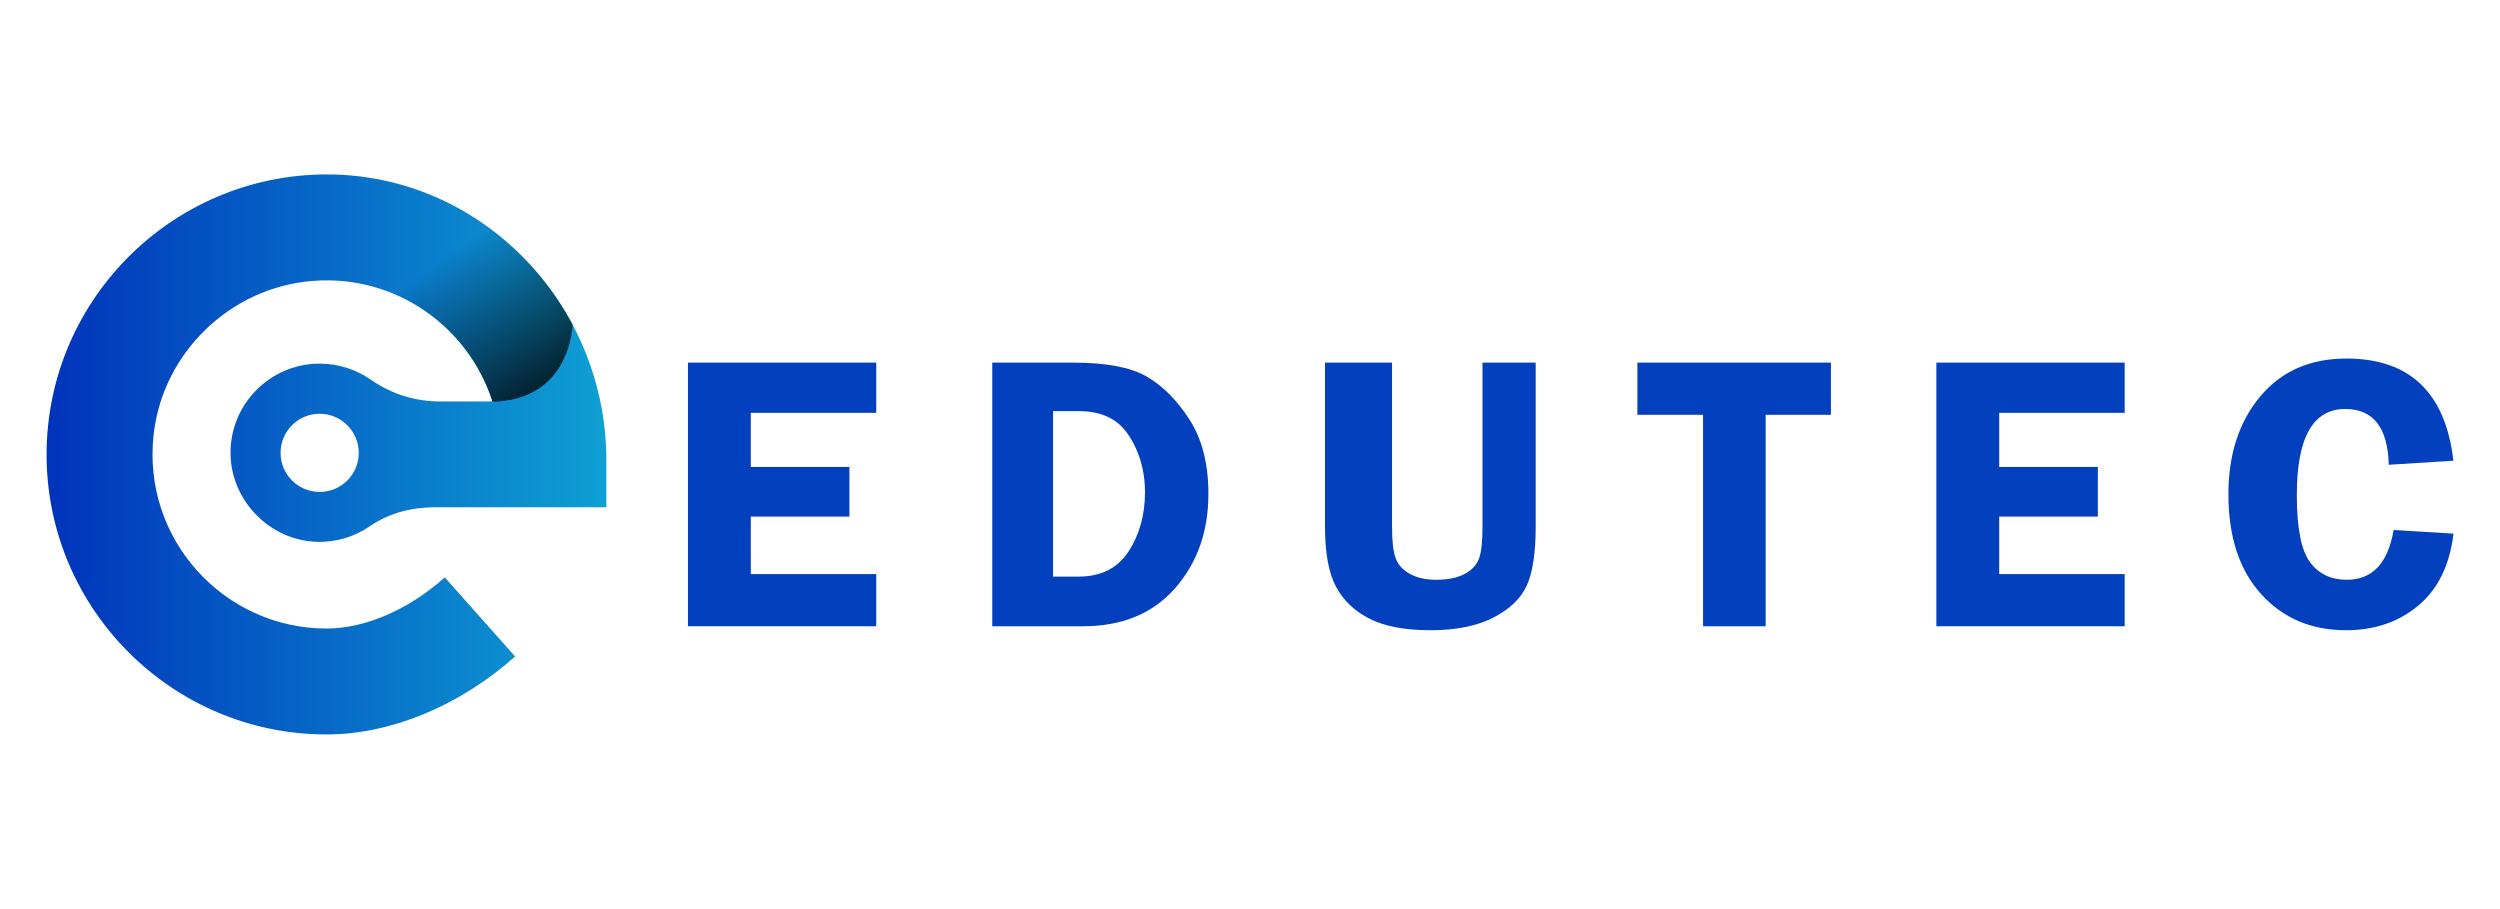
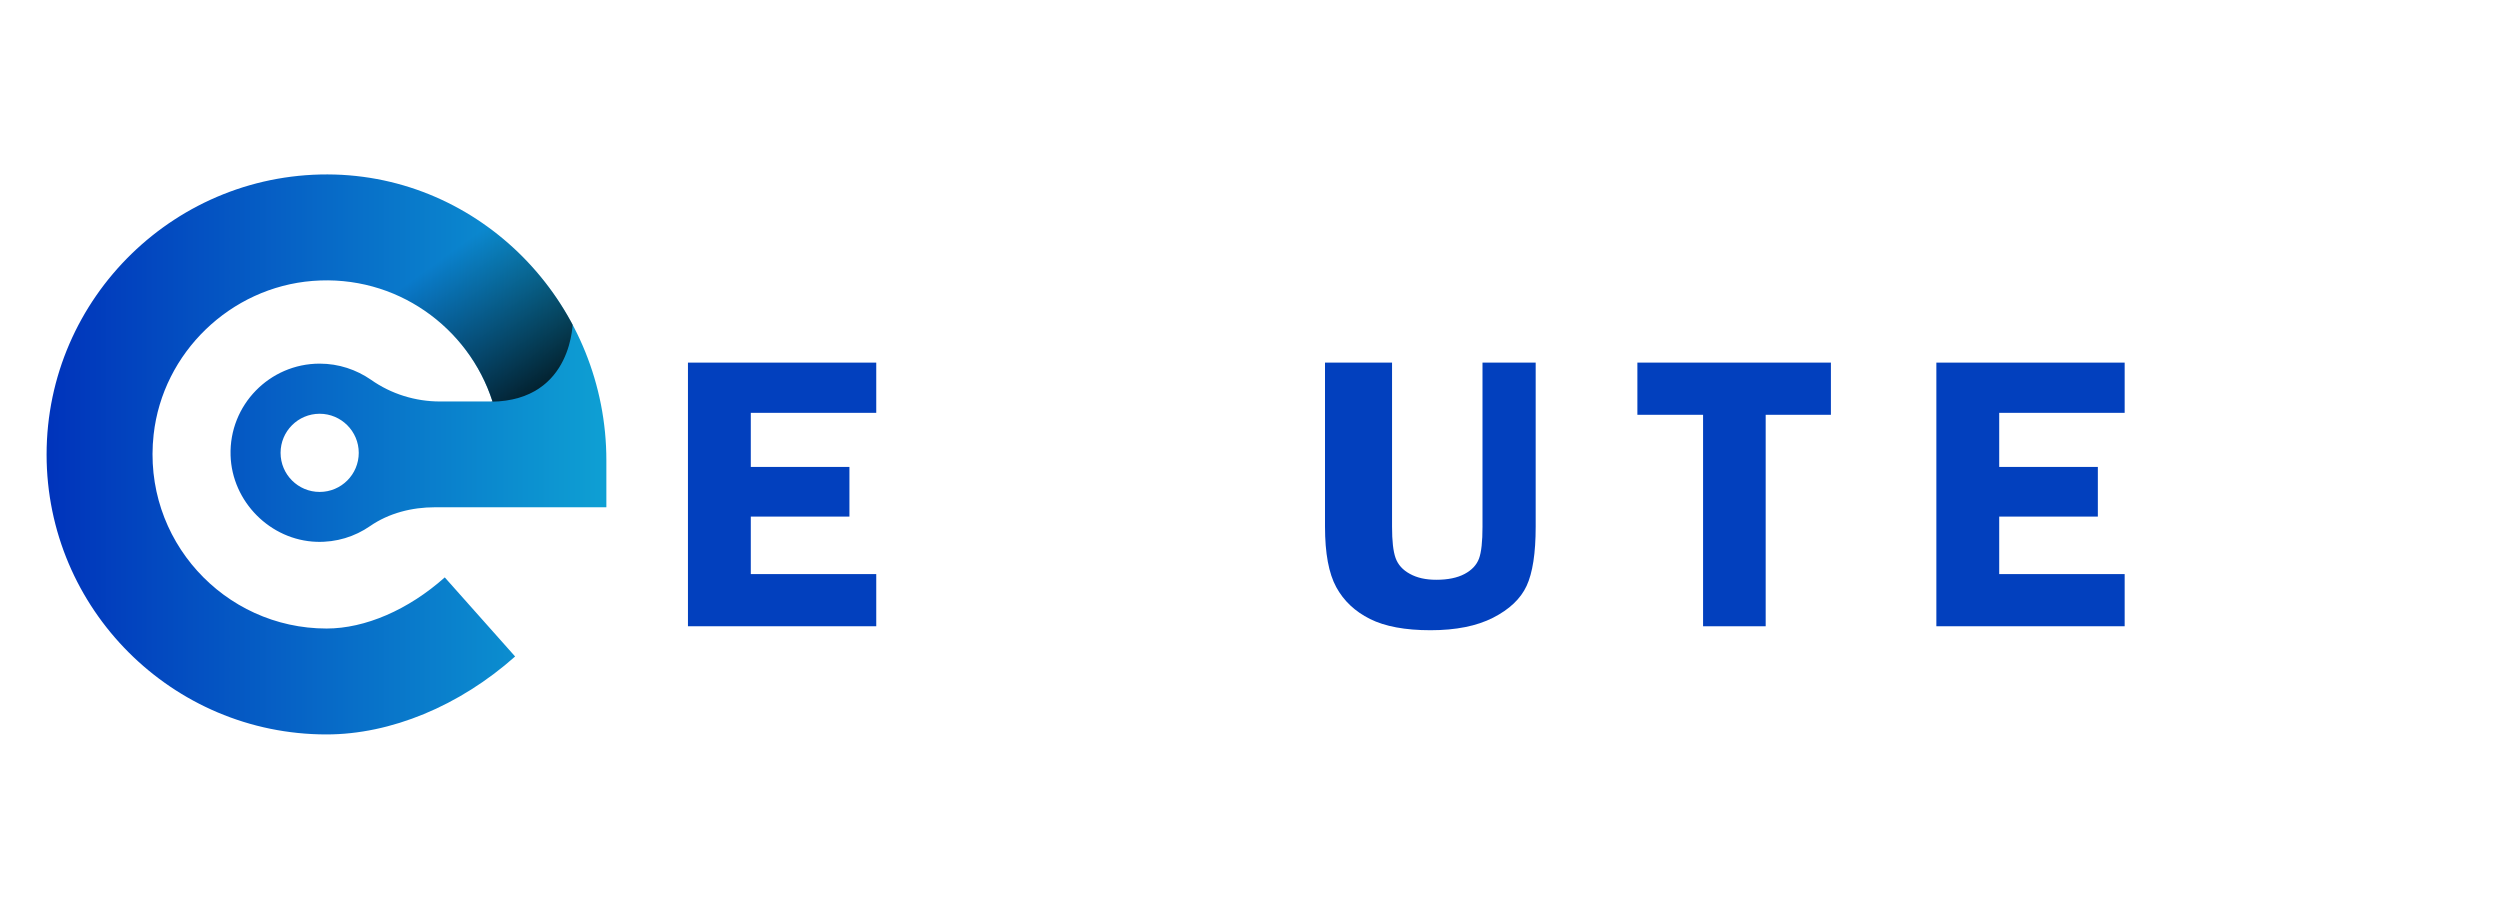
<svg xmlns="http://www.w3.org/2000/svg" xmlns:xlink="http://www.w3.org/1999/xlink" version="1.1" x="0px" y="0px" viewBox="0 0 220 80" style="enable-background:new 0 0 220 80;" xml:space="preserve">
  <style type="text/css">
	.st0{display:none;}
	.st1{fill:#FFFFFF;}
	.st2{fill:none;stroke:#FFFFFF;stroke-width:1.5;stroke-miterlimit:10;}
	.st3{fill:#000C38;}
	.st4{fill:url(#SVGID_1_);}
	.st5{fill:url(#SVGID_00000155863593350383765270000015623447607934156453_);}
	.st6{fill:url(#SVGID_00000059998455493995288270000008700664534988648850_);}
	.st7{fill:url(#SVGID_00000005226542788199089040000004071046739953645231_);}
	.st8{fill:url(#SVGID_00000083774085293410915590000002519025163054365568_);}
	.st9{fill:url(#SVGID_00000061464973459281509410000007875858982970212746_);}
	.st10{fill:url(#SVGID_00000119089012995512253000000016693726364035955120_);}
	.st11{fill:url(#SVGID_00000112610344363998006610000014634109444557300884_);}
	.st12{fill:url(#SVGID_00000070086117206674010540000003528746766300566454_);}
	.st13{fill:url(#SVGID_00000174582601397815577130000017143072110809733042_);}
	.st14{fill:url(#SVGID_00000088095217781167569900000017202386095361229476_);}
	.st15{fill:url(#SVGID_00000114772529084939395610000008408042979310349223_);}
	.st16{fill:url(#SVGID_00000052793918777520385150000001191415743125363897_);}
	.st17{fill:url(#SVGID_00000095331994227876196540000004757040039515188132_);}
	.st18{fill:url(#SVGID_00000147211004401090672290000017121434582246790542_);}
	.st19{fill:url(#SVGID_00000126319258246428892390000015541705527598070459_);}
	.st20{fill:url(#SVGID_00000164492749821749259590000014982304706813454470_);}
	.st21{fill:url(#SVGID_00000137125996819097068120000000588961062914674820_);}
	.st22{fill:url(#SVGID_00000128449062625112009960000009462282458607345842_);}
	.st23{fill:url(#SVGID_00000174586513521877302210000009723031608890817929_);}
	.st24{fill:url(#SVGID_00000105397964346844055020000017238402344186968473_);}
	.st25{fill:url(#SVGID_00000029768765695933670350000009400461284091841923_);}
	.st26{fill:none;}
	.st27{fill:url(#SVGID_00000116233313067144908290000011164467950416324234_);}
	.st28{fill:url(#SVGID_00000028308027762444145530000002557462676380380567_);}
	.st29{fill:url(#SVGID_00000163037407156128265420000003256637416197222582_);}
	.st30{fill:url(#SVGID_00000103985364424785257090000001552741727901108872_);}
	.st31{fill:url(#SVGID_00000142165762636250326450000014768772319405360780_);}
	.st32{fill:url(#SVGID_00000178885542925277195520000001447627296075400873_);}
	.st33{fill:url(#SVGID_00000053513843831552762650000006594718669015972233_);}
	.st34{fill:url(#SVGID_00000131354816551594192940000002504903191750998699_);}
	.st35{fill:url(#SVGID_00000116943007349695723530000012426868472110903474_);}
	.st36{fill:url(#SVGID_00000149359835501955913870000010617897320453878155_);}
	.st37{fill:url(#SVGID_00000008858802662986650400000000835507790470374032_);}
	.st38{fill:url(#SVGID_00000024692513283542486390000015009349098838149046_);}
	.st39{fill:url(#SVGID_00000030473505741496550300000007843335294677963183_);}
	.st40{fill:url(#SVGID_00000096047385753409805890000010407330704926742672_);}
	.st41{fill:url(#SVGID_00000123413461642849511100000016754794932302713771_);}
	.st42{fill:url(#SVGID_00000087374913539613447290000005200592490123378876_);}
	.st43{fill:url(#SVGID_00000086688612579238499190000004932400737999609502_);}
	.st44{fill:url(#SVGID_00000001642504176268555580000000181967106236167354_);}
	.st45{fill:url(#SVGID_00000069361469743201748790000007623176348044242316_);}
	.st46{fill:url(#SVGID_00000055674295405217415470000006135659640605749945_);}
	.st47{fill:url(#SVGID_00000087388453161243555050000010756115324243617422_);}
	.st48{fill:url(#SVGID_00000083797208986168178300000000412538085660966546_);}
	.st49{fill:url(#SVGID_00000011030199536524969350000010105362686034626704_);}
	.st50{fill:url(#SVGID_00000111913968758418588190000009413264120572371389_);}
	.st51{fill:url(#SVGID_00000114050583188784776270000012336109975028868512_);}
	.st52{fill:url(#SVGID_00000142145352132822969490000003847952120933417616_);}
	.st53{fill:url(#SVGID_00000050622822420995237290000000120536569530649496_);}
	.st54{fill:url(#SVGID_00000089560594799726064500000008563936934733412283_);}
	.st55{fill:url(#SVGID_00000151521365230248457810000001000760865442386311_);}
	.st56{fill:url(#SVGID_00000097500536058088697170000010075005216547138491_);}
	.st57{fill:url(#SVGID_00000021826603864380835940000016032052241335811240_);}
	.st58{fill:url(#SVGID_00000028305470210548307890000007867715113685464482_);}
	.st59{fill:url(#SVGID_00000080172229727304819810000012380895904660242840_);}
	.st60{fill:url(#SVGID_00000026129127358790003710000007332234939214902716_);}
	.st61{fill:url(#SVGID_00000062164883000239873790000003349552464487957913_);}
	.st62{fill:url(#SVGID_00000147916058106717869900000017596713943681776526_);}
	.st63{fill:url(#SVGID_00000066486104264006919210000016831955797945762994_);}
	.st64{fill:url(#SVGID_00000026136426887907784850000017613302385254098351_);}
	.st65{fill:url(#SVGID_00000116957378320065985120000001213556259332411027_);}
	.st66{fill:url(#SVGID_00000075877251788597002220000002309570051724093572_);}
	.st67{fill:url(#SVGID_00000121274759125889607980000008271647820378707093_);}
	.st68{fill:url(#SVGID_00000070817549157040374180000009717677974065153440_);}
	.st69{fill:url(#SVGID_00000032638100057651206770000001958263561127069843_);}
	.st70{fill:url(#SVGID_00000168088656538355746390000003318318849955604923_);}
	.st71{fill:url(#SVGID_00000091702137749726521000000018204705118898040752_);}
	.st72{fill:url(#SVGID_00000129167770205207507830000004130585753683514024_);}
	.st73{fill:url(#SVGID_00000168801747080621807000000003334425262705463726_);}
	.st74{fill:url(#SVGID_00000070118707301977182910000006287165927996919441_);}
	.st75{fill:none;stroke:#0FB1AF;stroke-miterlimit:10;}
	.st76{fill:#0FB1AF;}
	.st77{fill:#00A651;}
	.st78{fill:none;stroke:#0FB1AF;stroke-width:0.75;stroke-miterlimit:10;stroke-dasharray:21.787,21.787;}
	.st79{fill:#00A651;stroke:#0FB1AF;stroke-width:2;stroke-miterlimit:10;}
	.st80{fill:none;stroke:#0FB1AF;stroke-width:11;stroke-miterlimit:10;}
	.st81{fill:url(#SVGID_00000170975993969682087290000018425348534555290259_);}
	.st82{fill:url(#SVGID_00000119802012970672901790000003176179903906095034_);}
	
		.st83{clip-path:url(#SVGID_00000156575538153082144200000010162852507220063384_);fill:url(#SVGID_00000106853283019787743220000000268440967753279934_);}
	.st84{fill:url(#SVGID_00000008858529834538163310000007684058496488413328_);}
	
		.st85{clip-path:url(#SVGID_00000116208016531290595200000007290168201111223457_);fill:url(#SVGID_00000111159535922655921930000016946277952478525327_);}
	.st86{fill:#0240BE;}
	.st87{fill:url(#SVGID_00000139293589958112637310000001598015426994603928_);}
	
		.st88{clip-path:url(#SVGID_00000110435701916261609030000001789159097822095527_);fill:url(#SVGID_00000049929853267542357580000014278088415750145447_);}
	.st89{fill:url(#SVGID_00000181801205254008076280000011607051142450397330_);}
	
		.st90{clip-path:url(#SVGID_00000126284737917013860830000015211499986885743792_);fill:url(#SVGID_00000107553683583268643200000003957433297884933772_);}
	
		.st91{clip-path:url(#SVGID_00000108302202070937902900000014919675059095910297_);fill:url(#SVGID_00000004507597124137029160000016692750342664641428_);}
	.st92{fill:none;stroke:#0FB1AF;stroke-width:2;stroke-miterlimit:10;}
	.st93{fill:url(#SVGID_00000160179828176149599010000002255040308901284511_);}
	.st94{fill:url(#SVGID_00000034079710584973580500000006879821892557509566_);}
	.st95{fill:url(#SVGID_00000031194111283189630900000012667548990858335108_);}
	.st96{fill:url(#SVGID_00000155112543674140330630000016064494960384459911_);}
	.st97{fill:url(#SVGID_00000154426914401128251350000012702593455537673374_);}
	.st98{fill:url(#SVGID_00000047756374772847557820000002139779773528574113_);}
	.st99{fill:url(#SVGID_00000059268327391069920810000010152778034825336198_);}
	.st100{fill:url(#SVGID_00000057121979215513212600000009737048281463015860_);}
	.st101{fill:url(#SVGID_00000064322718794681786060000009836573128730819492_);}
	.st102{fill:url(#SVGID_00000172403228345271025630000004307853449360883618_);}
	.st103{fill:url(#SVGID_00000061470134513814273630000002733691253628724135_);}
	.st104{fill:url(#SVGID_00000146501225166978561670000014567832604713555646_);}
	.st105{fill:url(#SVGID_00000033352783178456477090000004877652508738048152_);}
	.st106{fill:url(#SVGID_00000092421993483269318190000016199903721865868929_);}
	.st107{fill:url(#SVGID_00000129173747548785955500000004921907710833520568_);}
	.st108{fill:url(#SVGID_00000109749070177413878340000016683844648671987592_);}
	.st109{fill:url(#SVGID_00000039120992833358502140000008002889295559822759_);}
	.st110{fill:url(#SVGID_00000114038524183916456610000006521751137841269381_);}
	.st111{fill:url(#SVGID_00000036957756620476684210000005897078678066582917_);}
	.st112{fill:url(#SVGID_00000166647900143955184220000013480726208012534456_);}
	.st113{fill:url(#SVGID_00000053513573446649778980000011718233898643500684_);}
	.st114{fill:url(#SVGID_00000140712280881295433250000005155004732309964456_);}
	.st115{fill:url(#SVGID_00000112629454278901527300000013367136255554282669_);}
	.st116{fill:url(#SVGID_00000072989228259506609510000015694545403088803229_);}
	.st117{fill:url(#SVGID_00000166672932755712893700000016093246439786036919_);}
	.st118{fill:url(#SVGID_00000146485976858017610160000017293857136732822700_);}
	.st119{fill:url(#SVGID_00000049200716682414454670000005124008498043865237_);}
	.st120{fill:url(#SVGID_00000049204673475646100260000010204955588150511800_);}
	.st121{fill:url(#SVGID_00000041975972081691278390000014963044859503259800_);}
	.st122{fill:url(#SVGID_00000174562301958424083980000006675458872949247671_);}
	.st123{fill:url(#SVGID_00000098192306536538295010000003049706618992070589_);}
	.st124{fill:url(#SVGID_00000044871105883007928490000007241233877406074262_);}
	.st125{fill:url(#SVGID_00000058591276868275953900000010937287916815216776_);}
	.st126{fill:url(#SVGID_00000014635824101038121310000001967907668449546926_);}
	.st127{fill:url(#SVGID_00000106132377677835807610000002006498724967296174_);}
	.st128{fill:url(#SVGID_00000080168724662724417000000002160705957130207413_);}
	
		.st129{clip-path:url(#SVGID_00000155121682766426570210000015201698495635940997_);fill:url(#SVGID_00000084517664827998897460000008366510618204891827_);}
</style>
  <g id="Layer_1" class="st0">
</g>
  <g id="Layer_2">
    <g>
      <g>
        <path class="st86" d="M77.11,36.33H66.07v4.76h8.68v4.37h-8.68v5.06h11.04v4.59H60.54V31.91h16.57V36.33z" />
-         <path class="st86" d="M87.33,31.91h7.08c2.89,0,5.04,0.4,6.45,1.2c1.41,0.8,2.68,2.06,3.8,3.79c1.12,1.73,1.68,3.91,1.68,6.55     c0,3.32-0.98,6.09-2.94,8.32c-1.96,2.23-4.66,3.34-8.1,3.34h-7.98V31.91z M92.67,36.18v14.56h2.24c1.98,0,3.45-0.74,4.41-2.22     c0.96-1.48,1.44-3.21,1.44-5.21c0-1.4-0.27-2.7-0.82-3.9c-0.55-1.19-1.23-2.03-2.04-2.51c-0.81-0.48-1.79-0.72-2.93-0.72H92.67z" />
        <path class="st86" d="M135.14,31.91v14.44c0,2.33-0.27,4.07-0.8,5.21c-0.53,1.14-1.52,2.07-2.95,2.8c-1.43,0.73-3.27,1.1-5.5,1.1     c-2.23,0-4.01-0.33-5.33-0.99c-1.32-0.66-2.31-1.59-2.97-2.8c-0.66-1.21-0.99-2.98-0.99-5.32V31.91h5.9v14.44     c0,1.25,0.1,2.16,0.31,2.75c0.21,0.59,0.63,1.06,1.26,1.4c0.63,0.35,1.4,0.52,2.32,0.52c1.02,0,1.85-0.17,2.49-0.51     c0.64-0.34,1.06-0.79,1.27-1.35c0.21-0.56,0.31-1.5,0.31-2.81V31.91H135.14z" />
        <path class="st86" d="M161.12,31.91v4.59h-5.74v18.61h-5.51V36.5h-5.78v-4.59H161.12z" />
        <path class="st86" d="M186.97,36.33h-11.04v4.76h8.68v4.37h-8.68v5.06h11.04v4.59H170.4V31.91h16.57V36.33z" />
-         <path class="st86" d="M215.9,40.54l-5.69,0.36c-0.08-3.27-1.36-4.91-3.83-4.91c-2.84,0-4.26,2.52-4.26,7.56     c0,2.91,0.39,4.89,1.16,5.92c0.77,1.04,1.85,1.55,3.24,1.55c2.25,0,3.62-1.46,4.12-4.38l5.27,0.32c-0.34,2.78-1.37,4.89-3.1,6.33     c-1.73,1.44-3.84,2.17-6.35,2.17c-3.07,0-5.56-1.06-7.48-3.18c-1.92-2.12-2.88-5.05-2.88-8.78c0-3.5,0.93-6.37,2.79-8.6     c1.86-2.23,4.39-3.35,7.61-3.35C212.06,31.56,215.2,34.55,215.9,40.54z" />
      </g>
      <g>
        <linearGradient id="SVGID_1_" gradientUnits="userSpaceOnUse" x1="4.099" y1="40" x2="53.364" y2="40">
          <stop offset="0" style="stop-color:#0033BB" />
          <stop offset="0.994" style="stop-color:#0E9FD3" />
        </linearGradient>
        <path class="st4" d="M28.13,32c-4.4,0-7.97,3.64-7.84,8.07c0.12,4.07,3.49,7.47,7.56,7.61c1.75,0.06,3.38-0.46,4.71-1.38     c1.66-1.15,3.69-1.66,5.71-1.66h15.09v-4.13c0-13.4-10.49-24.75-23.89-25.15C15.56,14.97,4.1,26.17,4.1,40     c0,13.58,11.05,24.63,24.63,24.63c5.65,0,11.7-2.5,16.6-6.86l-6.19-6.96c-3.21,2.86-7.01,4.5-10.4,4.5     c-9.02,0-16.25-7.84-15.22-17.07c0.8-7.21,6.76-12.95,13.99-13.52c7.35-0.58,13.73,4.07,15.83,10.61h-4.62     c-2.17,0-4.3-0.66-6.07-1.91C31.36,32.53,29.81,32,28.13,32z M28.13,43.29c-1.9,0-3.44-1.54-3.44-3.44s1.54-3.44,3.44-3.44     c1.89,0,3.44,1.54,3.44,3.44S30.03,43.29,28.13,43.29z" />
        <g>
          <defs>
            <path id="SVGID_00000150801721391280608240000005481834615858036926_" d="M28.13,32c-4.4,0-7.97,3.64-7.84,8.07       c0.12,4.07,3.49,7.47,7.56,7.61c1.75,0.06,3.38-0.46,4.71-1.38c1.66-1.15,3.69-1.66,5.71-1.66h15.09v-4.13       c0-13.4-10.49-24.75-23.89-25.15C15.56,14.97,4.1,26.17,4.1,40c0,13.58,11.05,24.63,24.63,24.63c5.65,0,11.7-2.5,16.6-6.86       l-6.19-6.96c-3.21,2.86-7.01,4.5-10.4,4.5c-9.02,0-16.25-7.84-15.22-17.07c0.8-7.21,6.76-12.95,13.99-13.52       c7.35-0.58,13.73,4.07,15.83,10.61h-4.62c-2.17,0-4.3-0.66-6.07-1.91C31.36,32.53,29.81,32,28.13,32z M28.13,43.29       c-1.9,0-3.44-1.54-3.44-3.44s1.54-3.44,3.44-3.44c1.89,0,3.44,1.54,3.44,3.44S30.03,43.29,28.13,43.29z" />
          </defs>
          <clipPath id="SVGID_00000075870676814588493120000007884737801461458086_">
            <use xlink:href="#SVGID_00000150801721391280608240000005481834615858036926_" style="overflow:visible;" />
          </clipPath>
          <linearGradient id="SVGID_00000026885560166743290440000013259336603526938027_" gradientUnits="userSpaceOnUse" x1="39.216" y1="22.534" x2="49.972" y2="37.651">
            <stop offset="0" style="stop-color:#000000;stop-opacity:0" />
            <stop offset="1" style="stop-color:#000000" />
          </linearGradient>
          <path style="clip-path:url(#SVGID_00000075870676814588493120000007884737801461458086_);fill:url(#SVGID_00000026885560166743290440000013259336603526938027_);" d="      M50.41,28.18c0,0,0.1,7.07-7.17,7.17c0,0-1.45-6.01-8.92-9.3l4.65-8.43C38.98,17.62,46.15,20.33,50.41,28.18z" />
        </g>
      </g>
    </g>
  </g>
</svg>